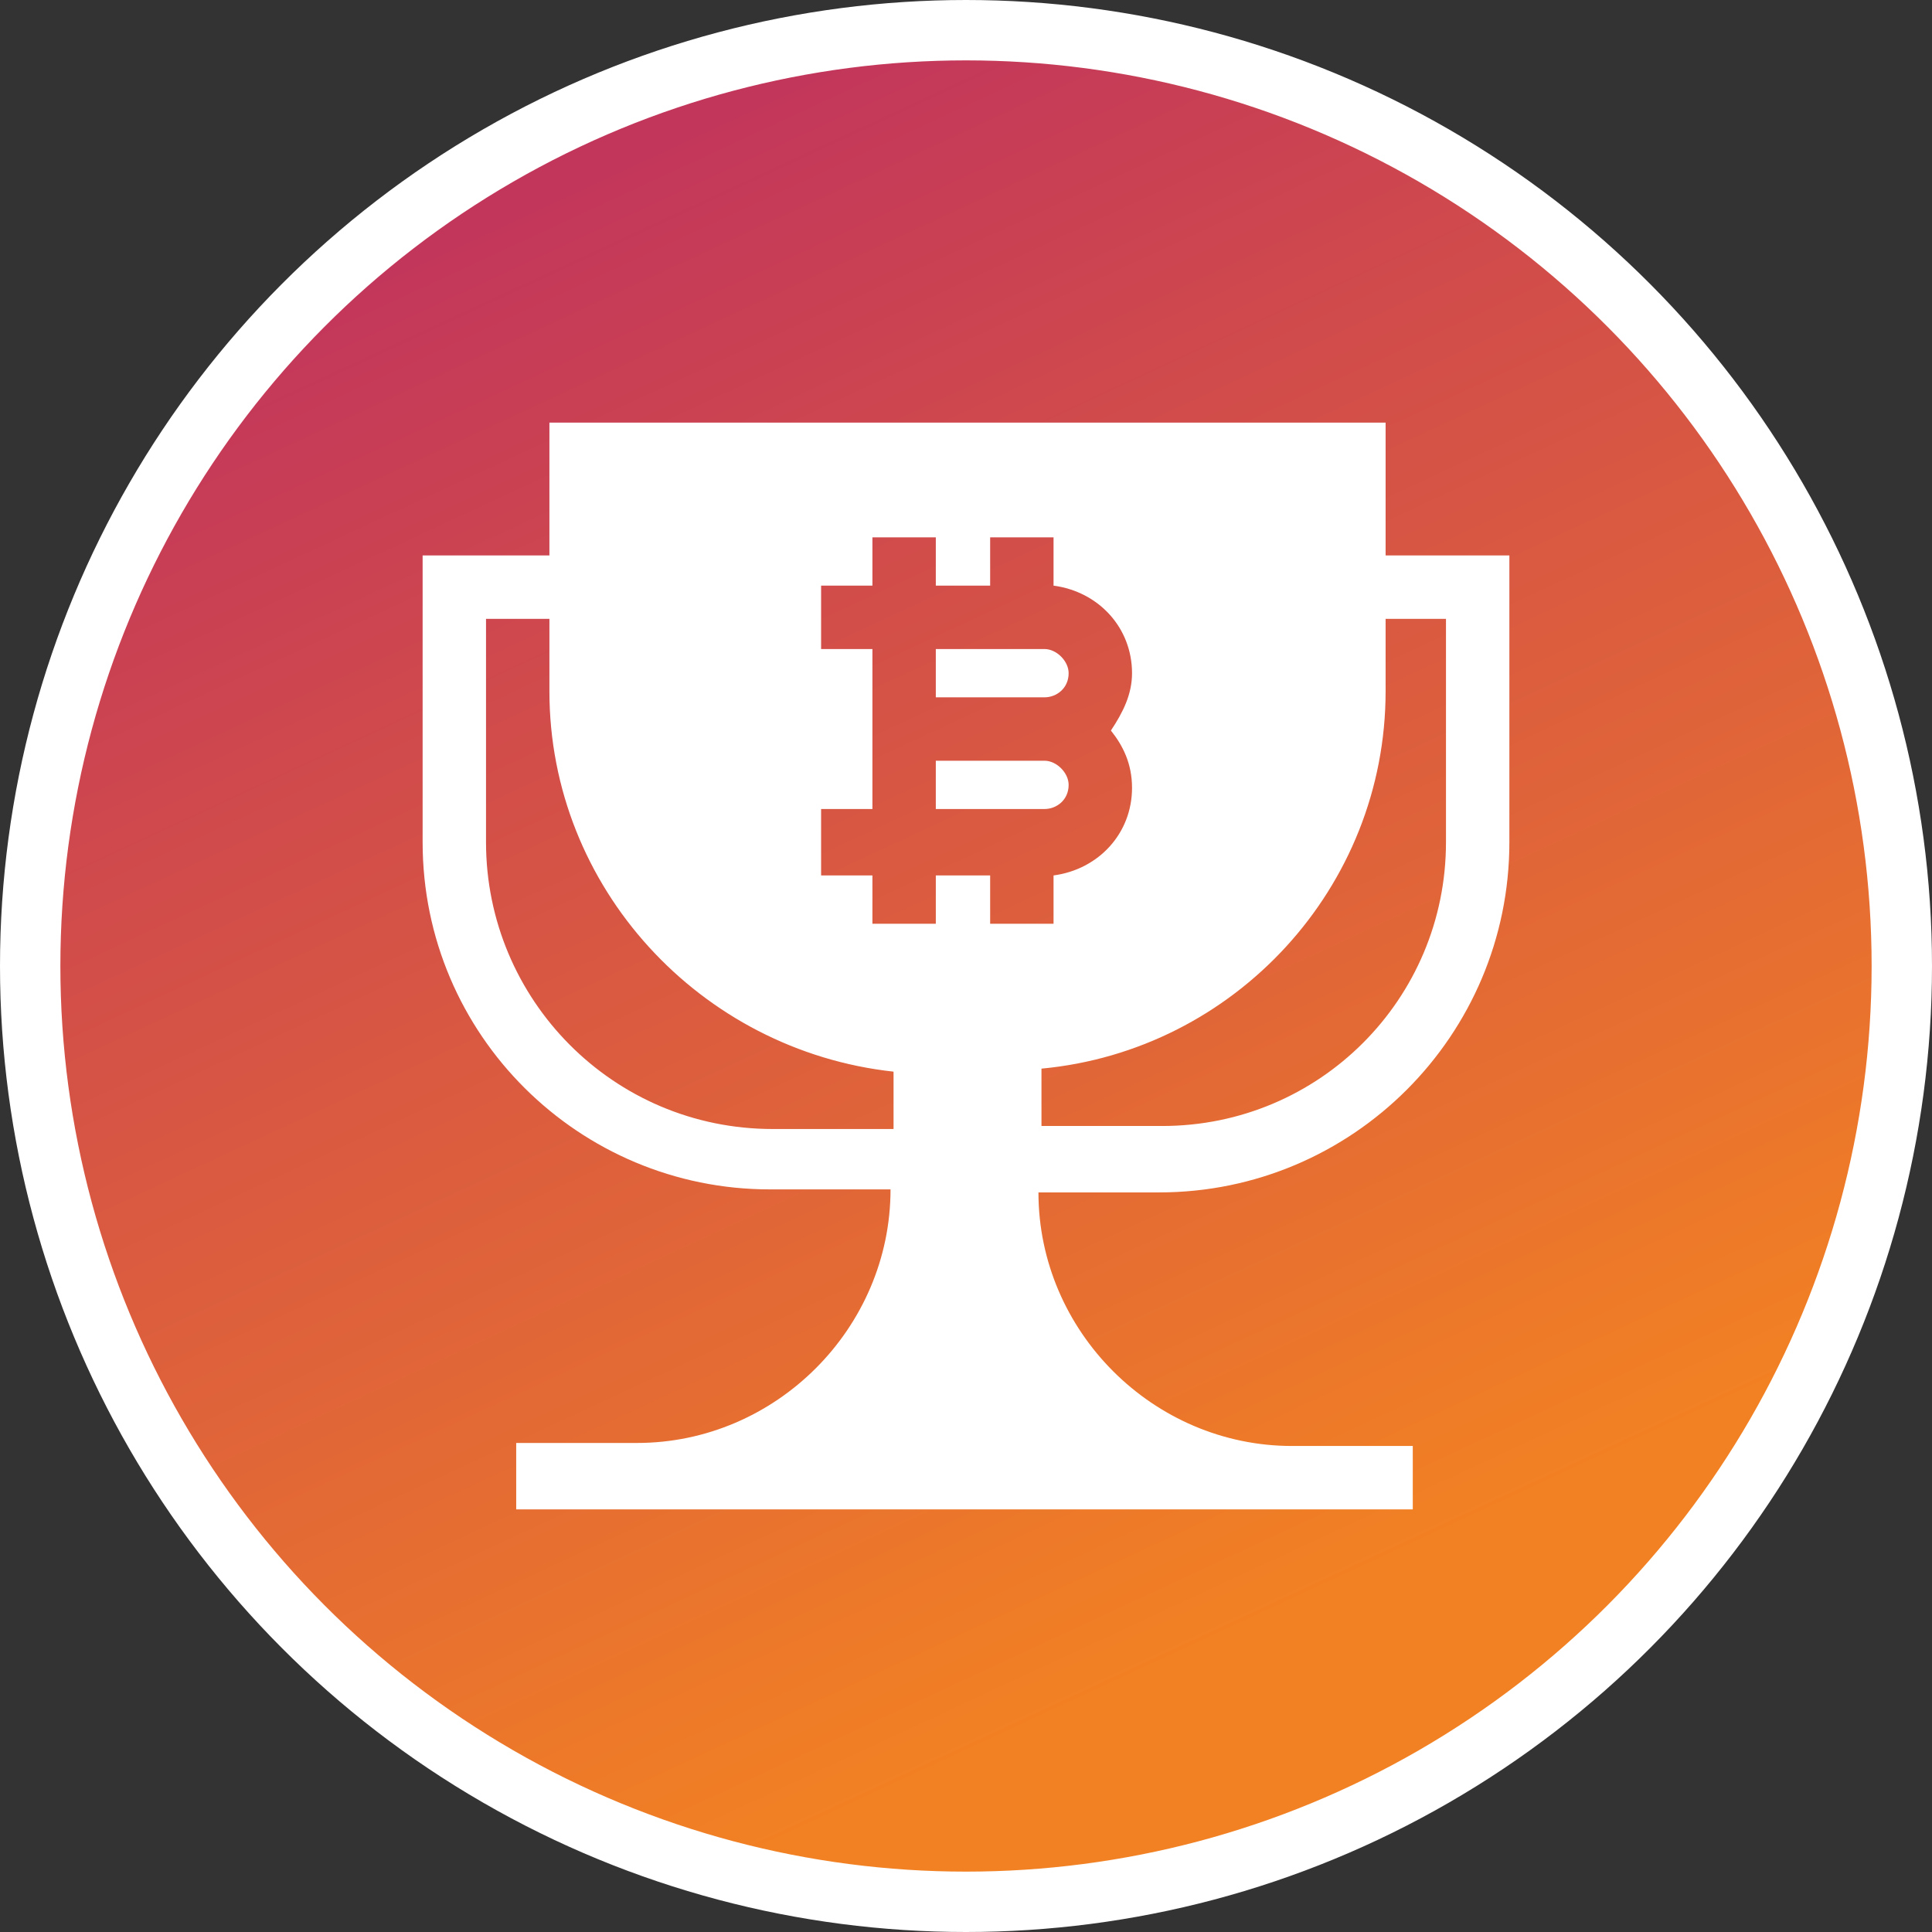
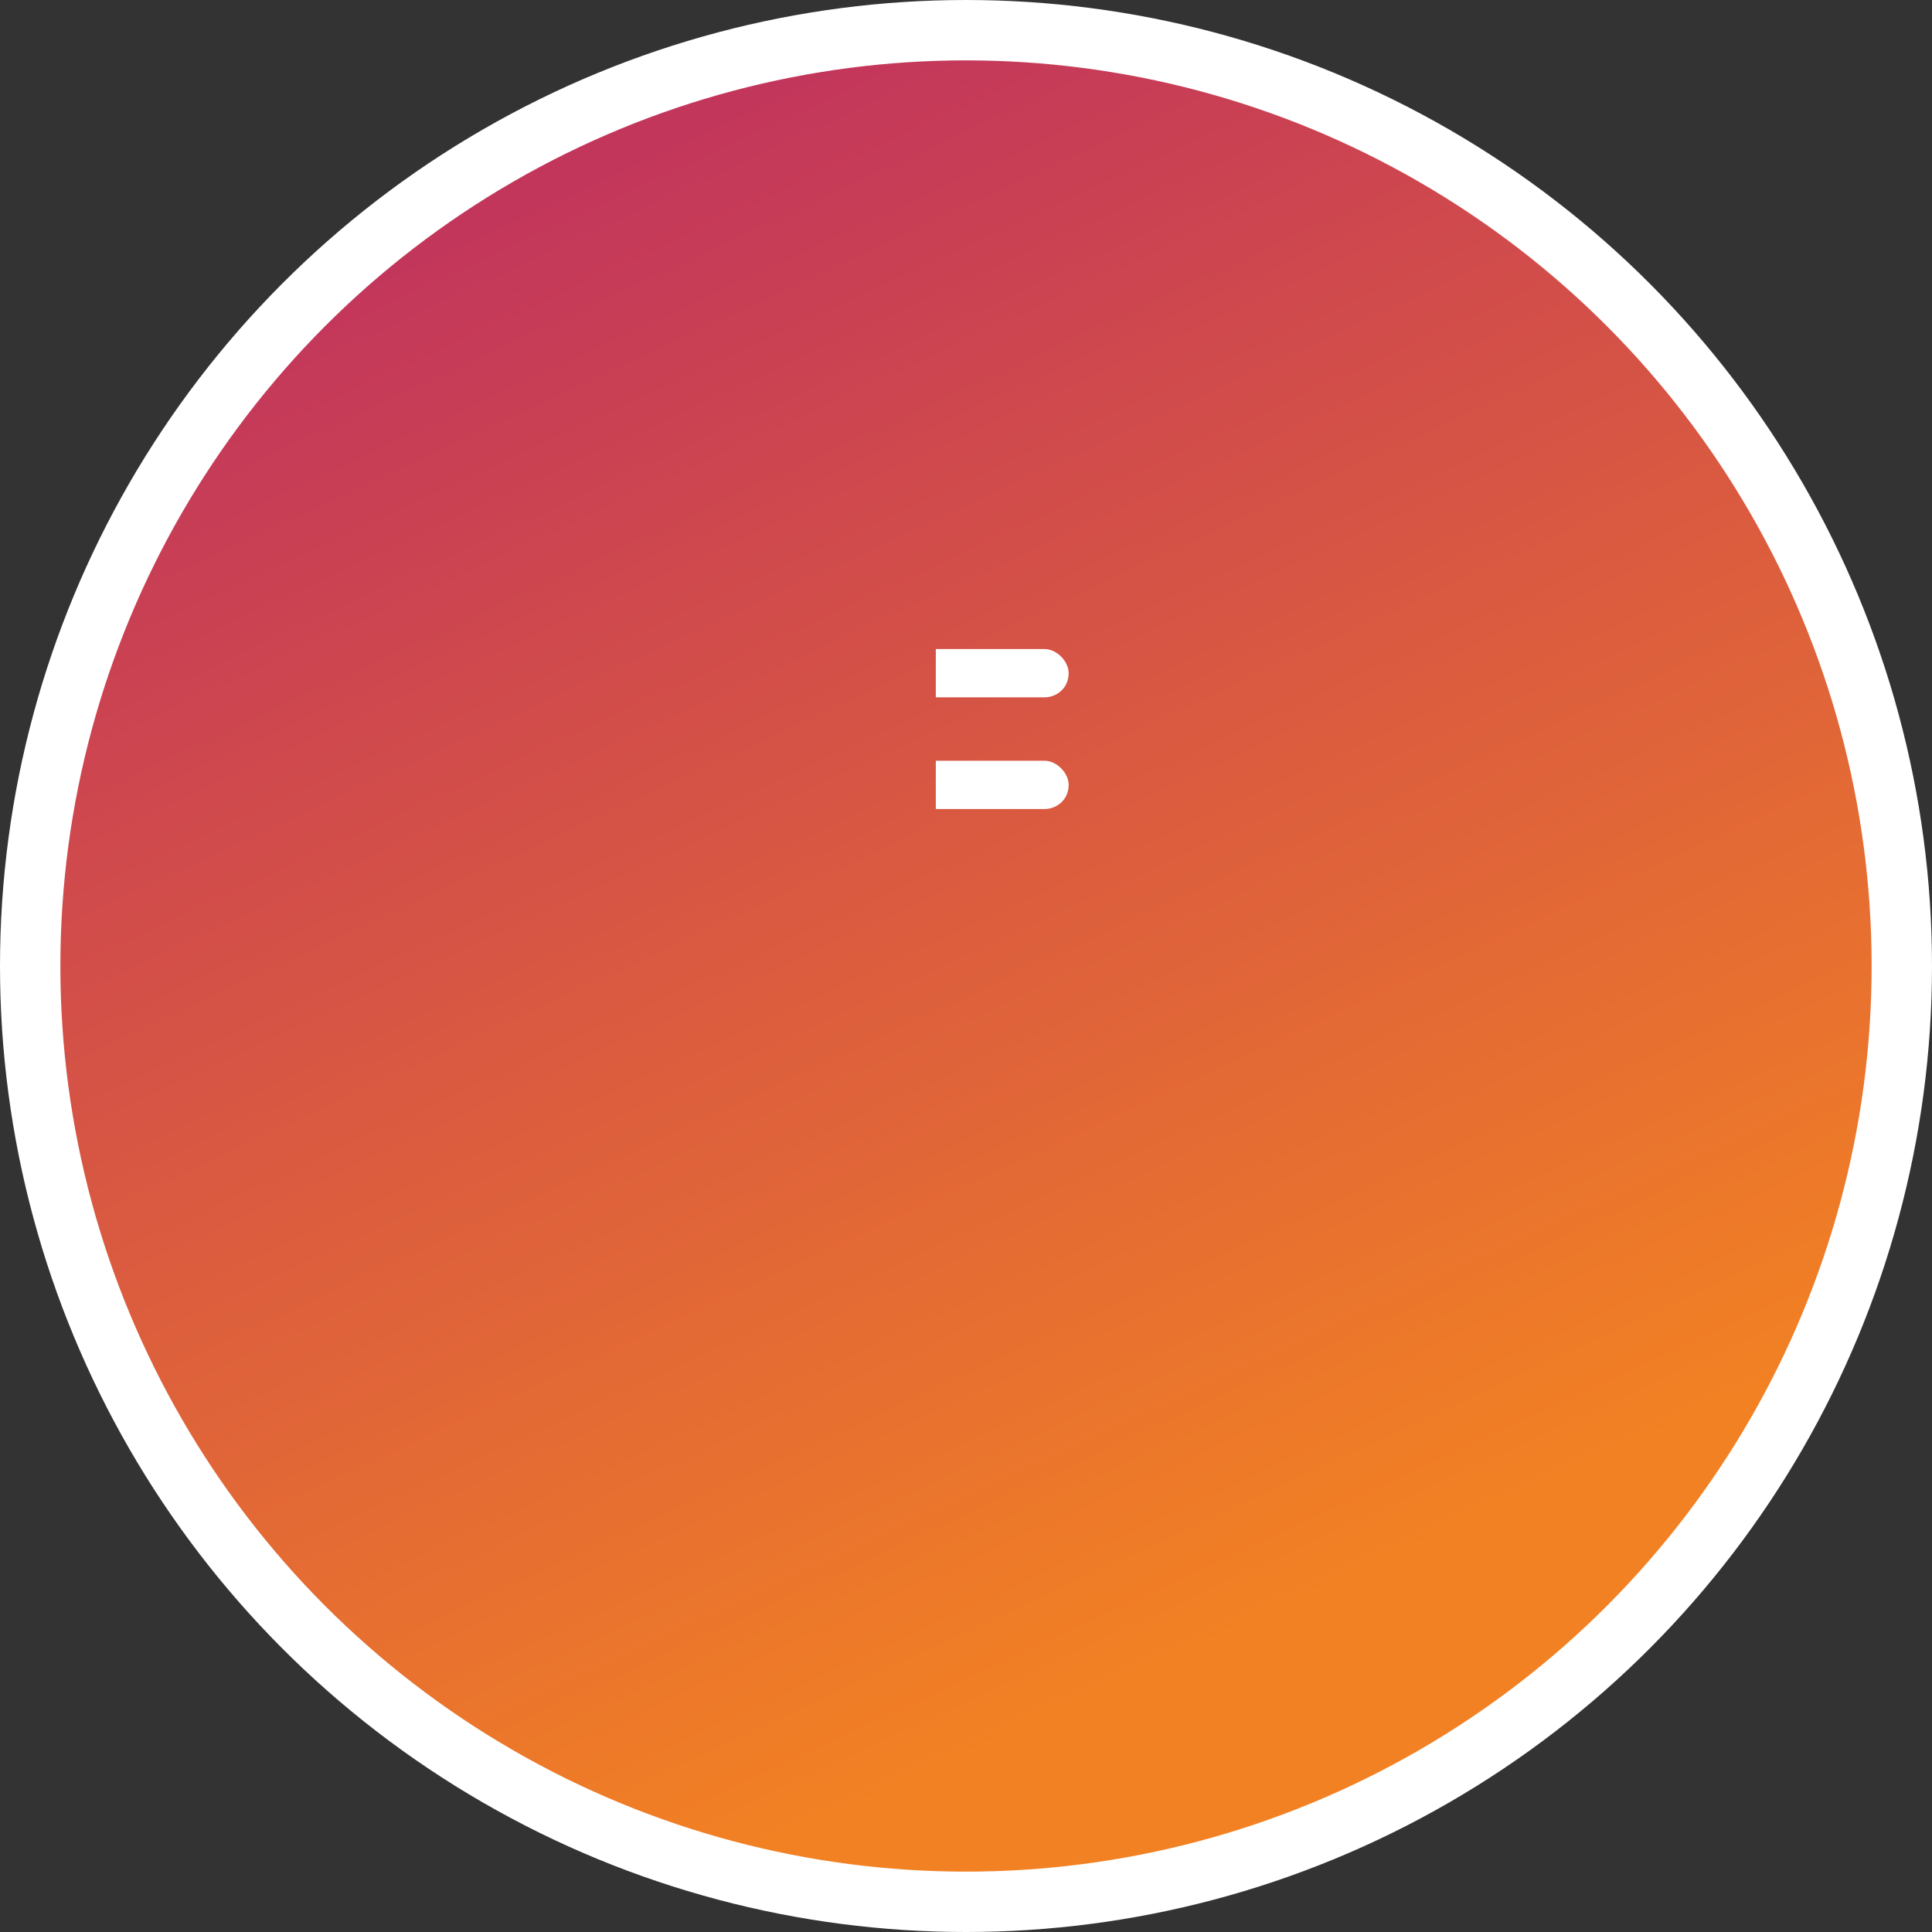
<svg xmlns="http://www.w3.org/2000/svg" width="64" height="64" viewBox="0 0 64 64" fill="none">
  <rect x="0" y="0" width="64" height="64" fill="#333333" stroke="none" />
  <circle cx="32" cy="32" r="31" fill="url(#paint0_linear_309_71)" stroke="white" stroke-width="2" />
  <path d="M35.4 26C35.4 25.6 35 25.2 34.6 25.2H31V26.8H34.6C35 26.8 35.4 26.5 35.4 26Z" fill="white" />
  <path d="M35.4 22.3C35.4 21.9 35 21.5 34.6 21.5H31V23.1H34.6C35 23.1 35.4 22.8 35.4 22.3Z" fill="white" />
-   <path d="M50 27.9V18.4H45.9V14H18.2V18.4H14V27.9C14 34.3 19.2 39.4 25.5 39.4H29.5C29.5 44 25.7 47.8 21.1 47.8H17.1V50H46.8V47.9H42.8C38.2 47.9 34.4 44.1 34.4 39.5H38.4C44.8 39.5 50 34.3 50 27.9ZM45.9 22.9V20.5H47.9V27.9C47.9 33.1 43.7 37.3 38.5 37.3H34.5V35.4C40.9 34.8 45.9 29.4 45.9 22.9ZM27.2 26.8H28.9V21.5H27.2V19.4H28.9V17.8H31V19.4H32.8V17.8H34.9V19.4C36.4 19.6 37.5 20.8 37.5 22.3C37.5 23 37.2 23.6 36.8 24.2C37.2 24.7 37.5 25.3 37.5 26.1C37.5 27.6 36.4 28.8 34.9 29V30.6H32.8V29H31V30.6H28.9V29H27.2V26.8V26.8ZM16.1 27.9V20.5H18.2V22.9C18.2 29.4 23.2 34.8 29.6 35.5V37.4H25.6C20.3 37.4 16.1 33.1 16.1 27.9Z" fill="white" />
  <defs>
    <linearGradient id="paint0_linear_309_71" x1="32" y1="-1.32833e-06" x2="54.286" y2="48" gradientUnits="userSpaceOnUse">
      <stop stop-color="#C3365B" />
      <stop offset="1" stop-color="#F28123" />
    </linearGradient>
  </defs>
</svg>